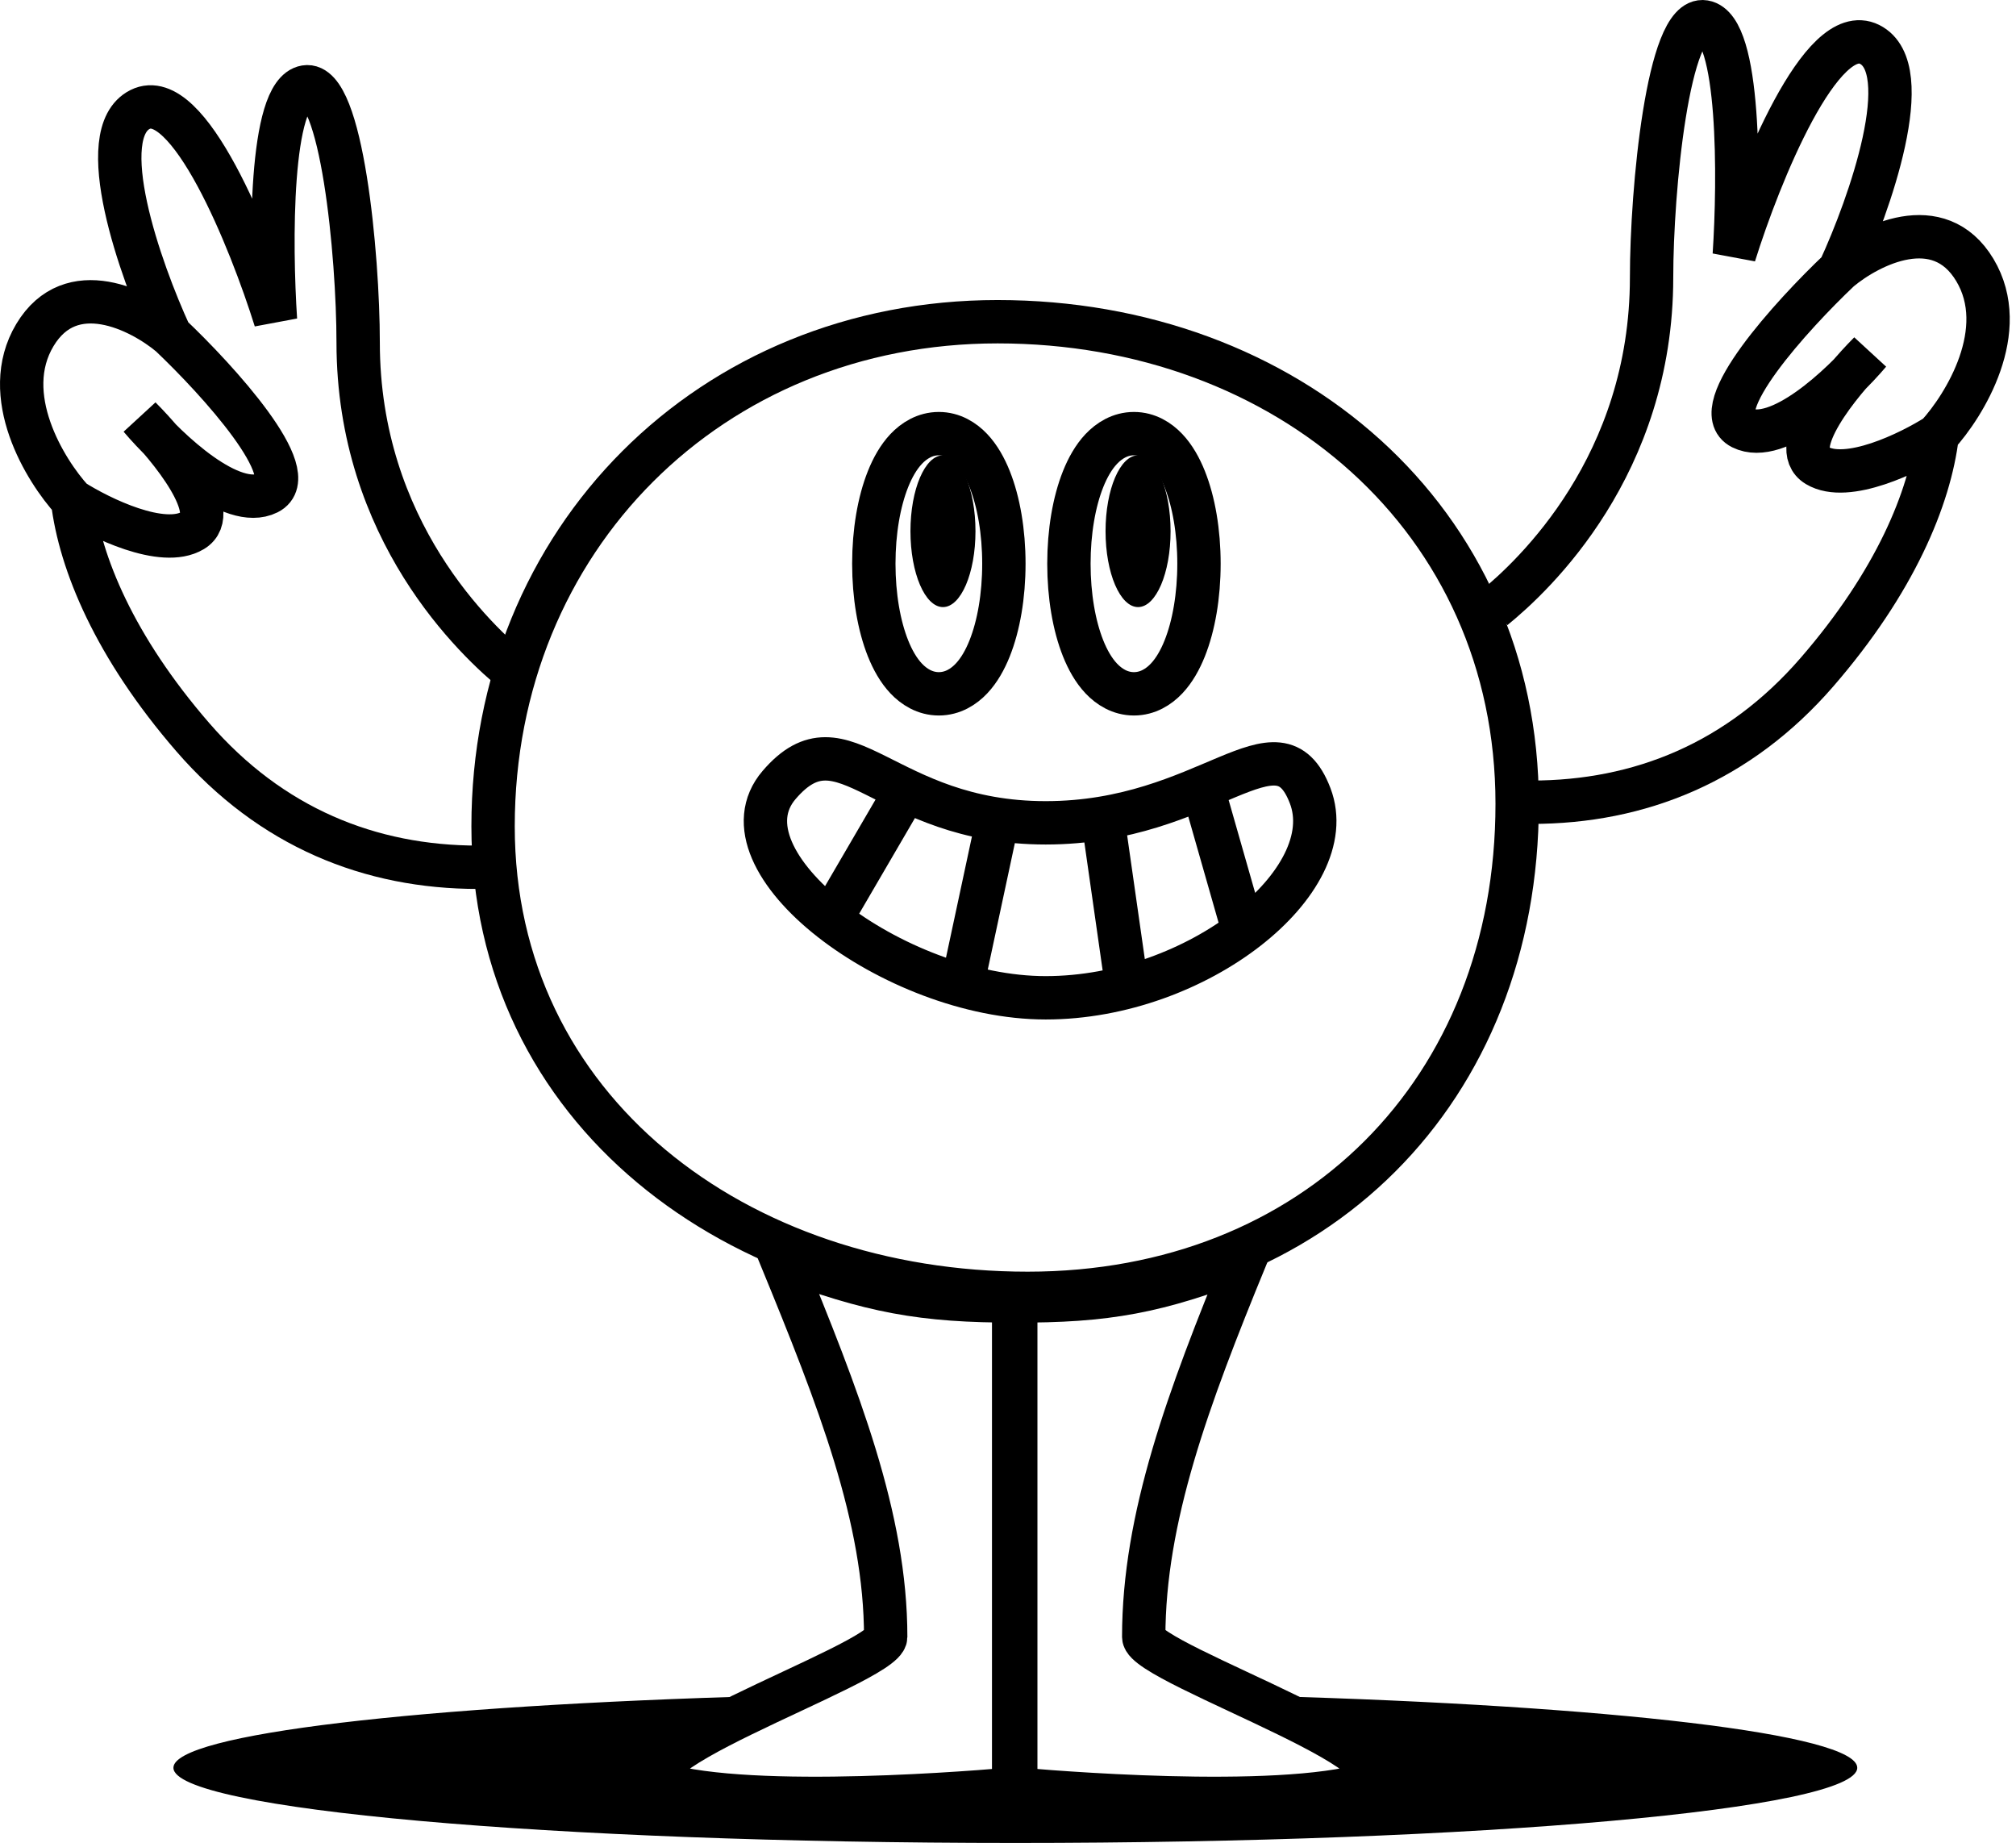
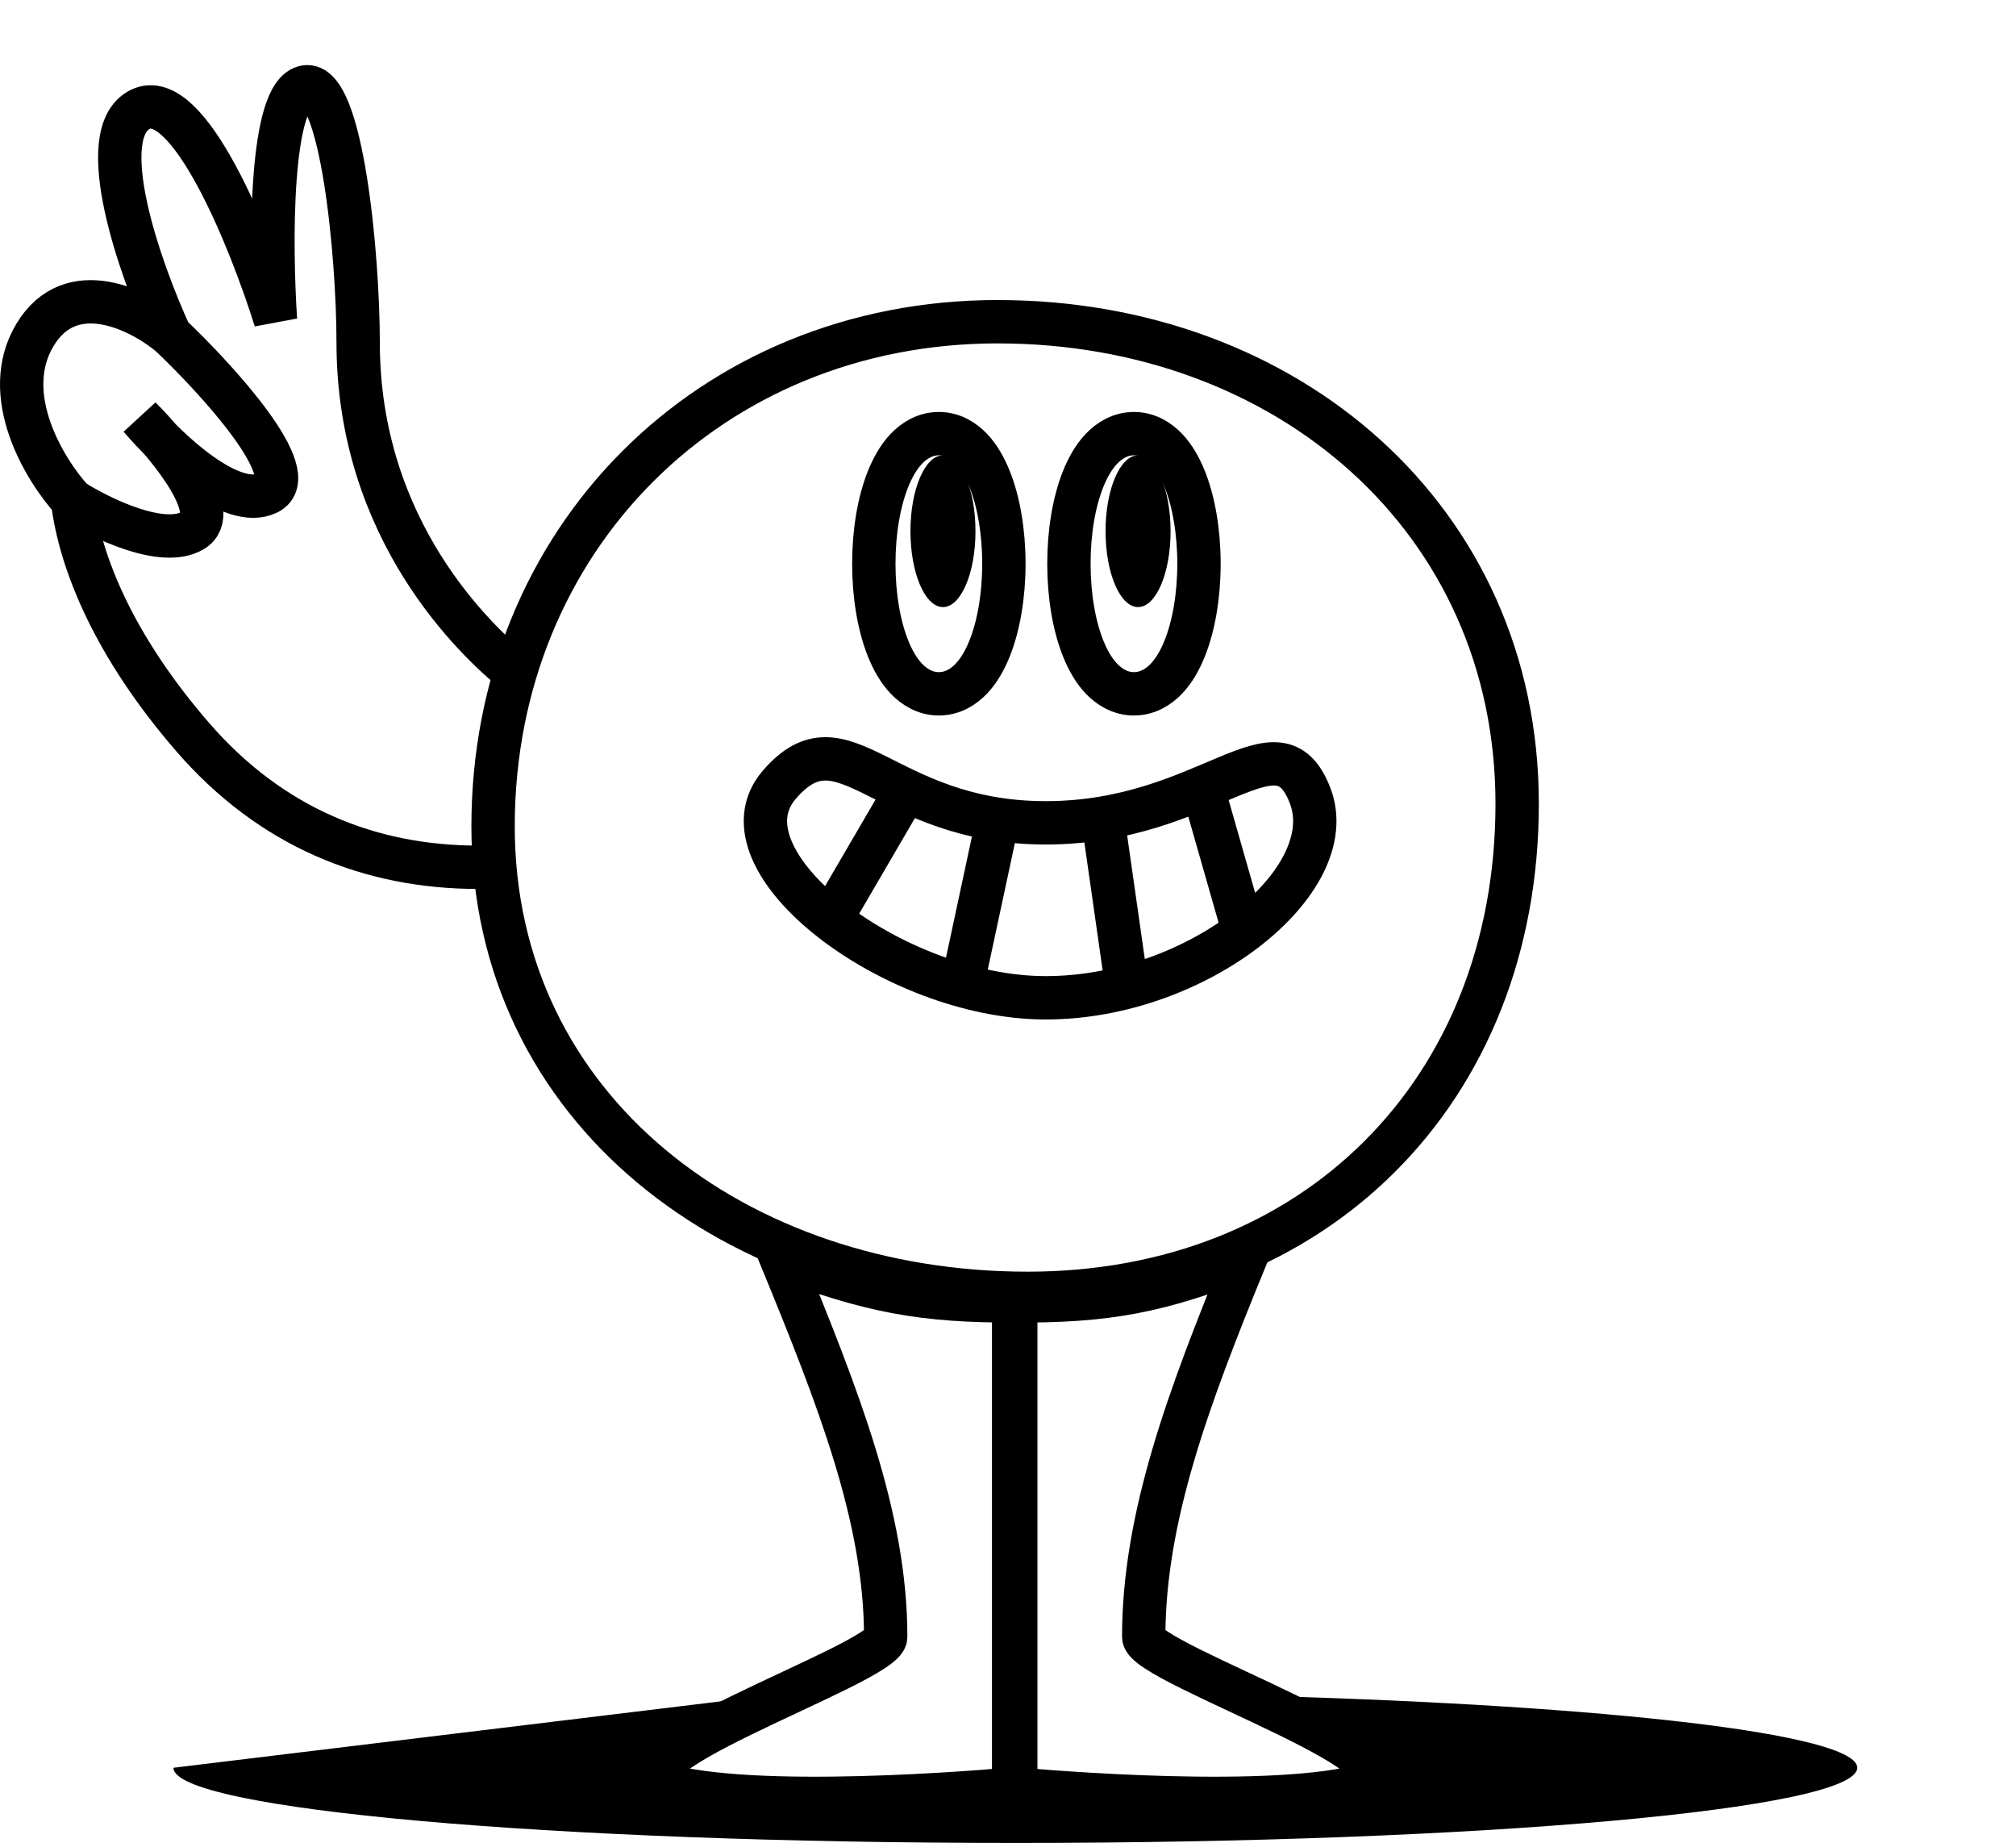
<svg xmlns="http://www.w3.org/2000/svg" width="93" height="85" viewBox="0 0 93 85" fill="none">
-   <path fill-rule="evenodd" clip-rule="evenodd" d="M35.308 78.22C31.966 79.812 28.93 81.457 31.645 82C36.167 82.904 45.186 82.173 46.871 82.025C48.556 82.173 57.575 82.904 62.097 82C64.811 81.457 61.778 79.813 58.439 78.222C74.223 78.662 85.677 79.978 85.677 81.532C85.677 83.447 68.289 85 46.839 85C25.389 85 8 83.447 8 81.532C8 79.975 19.488 78.658 35.308 78.22Z" fill="currentColor" />
+   <path fill-rule="evenodd" clip-rule="evenodd" d="M35.308 78.22C31.966 79.812 28.93 81.457 31.645 82C36.167 82.904 45.186 82.173 46.871 82.025C48.556 82.173 57.575 82.904 62.097 82C64.811 81.457 61.778 79.813 58.439 78.222C74.223 78.662 85.677 79.978 85.677 81.532C85.677 83.447 68.289 85 46.839 85C25.389 85 8 83.447 8 81.532Z" fill="currentColor" />
  <path d="M40.858 75.5C40.858 70 38.689 64.5 36.022 58C40.16 59.554 42.53 60.013 46.858 60V82.5C46.858 82.5 36.358 83.5 31.358 82.5C26.358 81.5 40.858 76.765 40.858 75.5Z" stroke="currentColor" stroke-width="2" />
  <path d="M52.761 75.5C52.761 70 54.807 64.5 57.473 58C53.404 59.58 51.067 60.023 46.761 60V82.5C46.761 82.5 57.261 83.5 62.261 82.5C67.261 81.5 52.761 76.765 52.761 75.5Z" stroke="currentColor" stroke-width="2" />
  <path d="M69.988 37.072C69.988 50.309 60.644 59.652 47.407 59.652C33.992 59.652 22.746 51.186 22.746 38.112C22.746 24.875 32.783 14.838 46.02 14.838C59.355 14.838 69.988 23.927 69.988 37.072Z" stroke="currentColor" stroke-width="2" />
  <path d="M45.94 38.204L44.44 45.204M55.44 36.204L57.44 43.204M50.94 38.204L51.94 45.204M41.94 36.204L38.44 42.204M48.239 37.95C40.738 37.95 38.941 32.704 35.941 36.204C32.941 39.704 41.225 46.02 48.239 46.02C55.252 46.02 61.94 40.633 60.44 36.704C58.941 32.774 55.739 37.95 48.239 37.95Z" stroke="currentColor" stroke-width="2" />
-   <path d="M68.907 28.055C70.757 26.553 76.189 21.467 76.189 12.797C76.189 8.75 76.952 0.73 78.617 1.007C80.281 1.284 80.235 8.289 80.004 11.757C81.16 8.058 84.027 0.938 86.246 2.047C88.465 3.157 86.246 9.445 84.859 12.451M84.859 12.451C86.246 11.295 89.436 9.676 91.101 12.451C92.765 15.225 90.638 18.693 89.367 20.08M84.859 12.451C82.663 14.531 78.686 18.901 80.351 19.733C82.015 20.565 84.974 17.768 86.246 16.265C84.859 17.652 82.431 20.634 83.819 21.467C85.206 22.299 88.095 20.889 89.367 20.08M89.367 20.08C89.02 22.97 87.425 26.839 83.819 31C80.212 35.161 75.645 37 70.645 37" stroke="currentColor" stroke-width="2" />
  <path d="M23.805 31.055C21.955 29.553 16.522 24.467 16.522 15.797C16.522 11.75 15.759 3.73 14.095 4.007C12.431 4.284 12.477 11.289 12.708 14.757C11.552 11.058 8.685 3.938 6.466 5.047C4.247 6.157 6.466 12.445 7.853 15.451M7.853 15.451C6.466 14.295 3.276 12.677 1.611 15.451C-0.053 18.225 2.074 21.693 3.345 23.08M7.853 15.451C10.049 17.531 14.026 21.901 12.361 22.733C10.697 23.565 7.737 20.768 6.466 19.265C7.853 20.652 10.28 23.634 8.893 24.467C7.506 25.299 4.617 23.889 3.345 23.08M3.345 23.08C3.692 25.97 5.287 29.839 8.893 34C12.5 38.161 17.066 40 22.066 40" stroke="currentColor" stroke-width="2" />
  <path d="M43.31 32C43.949 32 44.458 31.672 44.815 31.294C45.17 30.919 45.443 30.429 45.652 29.907C46.072 28.857 46.31 27.475 46.31 26C46.31 24.525 46.072 23.143 45.652 22.093C45.443 21.571 45.17 21.081 44.815 20.706C44.458 20.328 43.949 20 43.31 20C42.67 20 42.162 20.328 41.804 20.706C41.449 21.081 41.176 21.571 40.967 22.093C40.547 23.143 40.31 24.525 40.31 26C40.31 27.475 40.547 28.857 40.967 29.907C41.176 30.429 41.449 30.919 41.804 31.294C42.162 31.672 42.67 32 43.31 32Z" stroke="currentColor" stroke-width="2" />
  <ellipse cx="43.5" cy="24.5" rx="1.5" ry="3.5" fill="currentColor" />
  <ellipse cx="52.5" cy="24.5" rx="1.5" ry="3.5" fill="currentColor" />
  <path d="M52.31 32C52.949 32 53.458 31.672 53.815 31.294C54.17 30.919 54.443 30.429 54.652 29.907C55.072 28.857 55.31 27.475 55.31 26C55.31 24.525 55.072 23.143 54.652 22.093C54.443 21.571 54.17 21.081 53.815 20.706C53.458 20.328 52.949 20 52.31 20C51.67 20 51.162 20.328 50.804 20.706C50.449 21.081 50.176 21.571 49.967 22.093C49.547 23.143 49.31 24.525 49.31 26C49.31 27.475 49.547 28.857 49.967 29.907C50.176 30.429 50.449 30.919 50.804 31.294C51.162 31.672 51.67 32 52.31 32Z" stroke="currentColor" stroke-width="2" />
</svg>